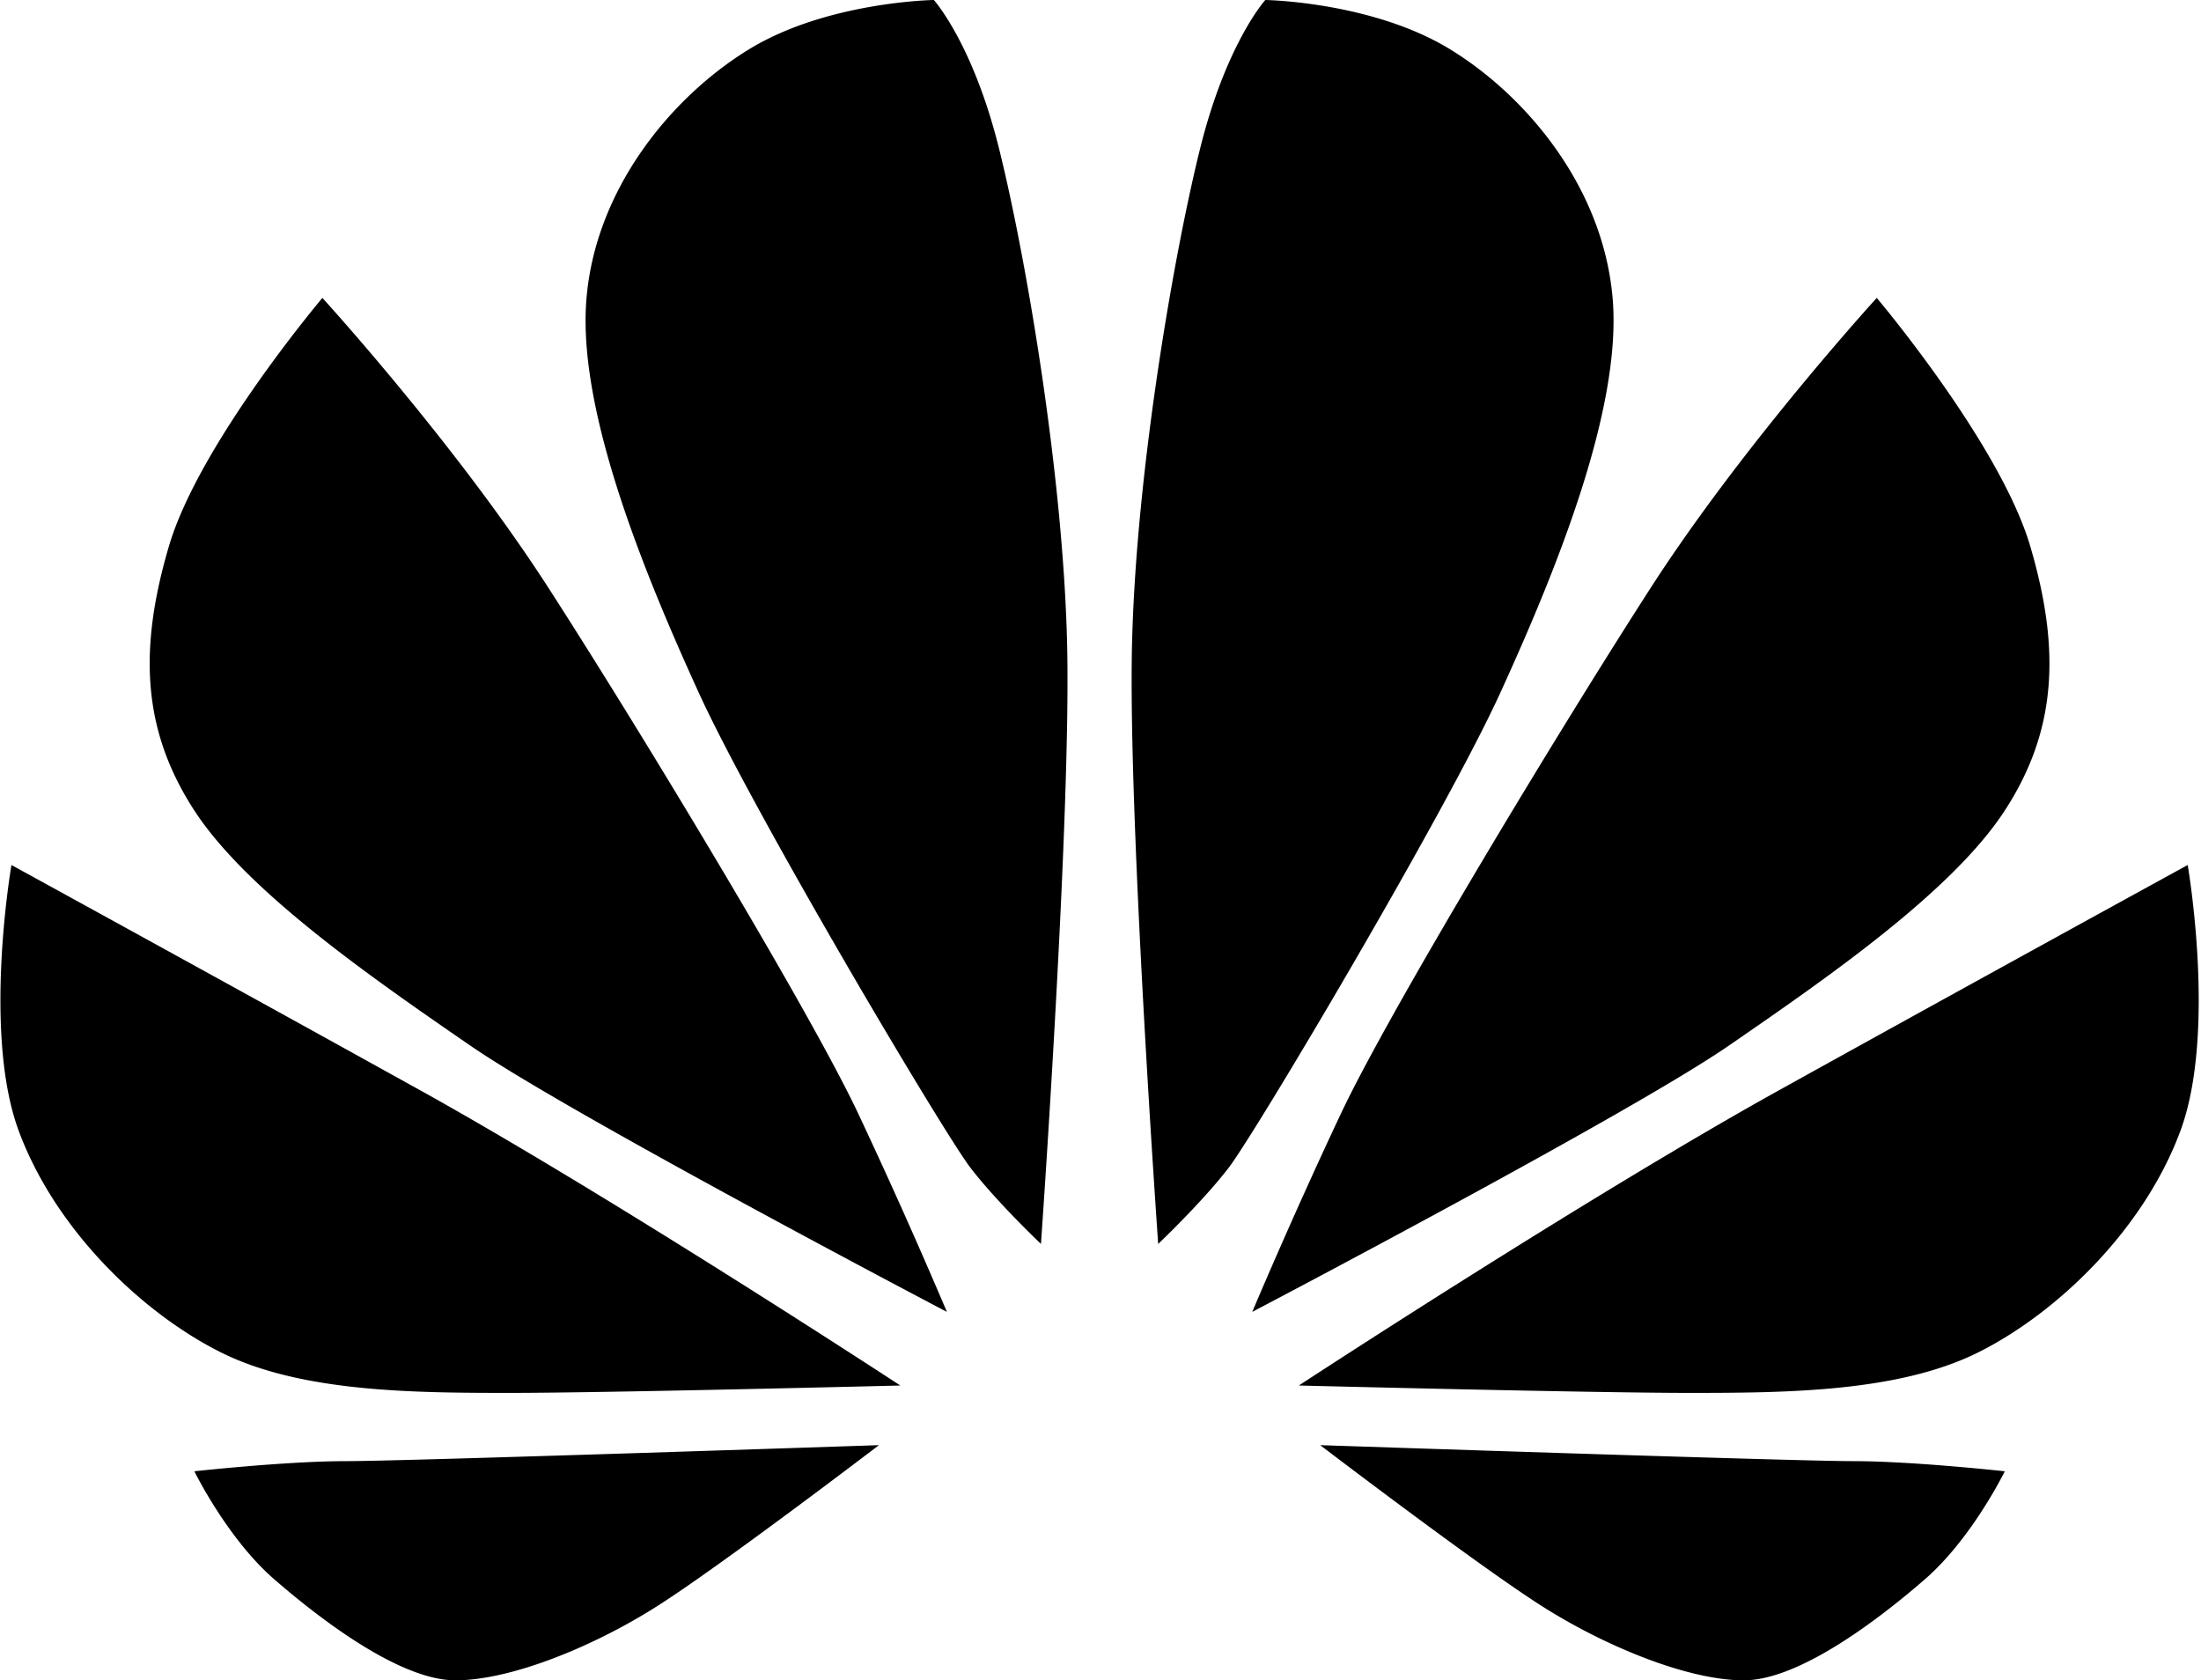
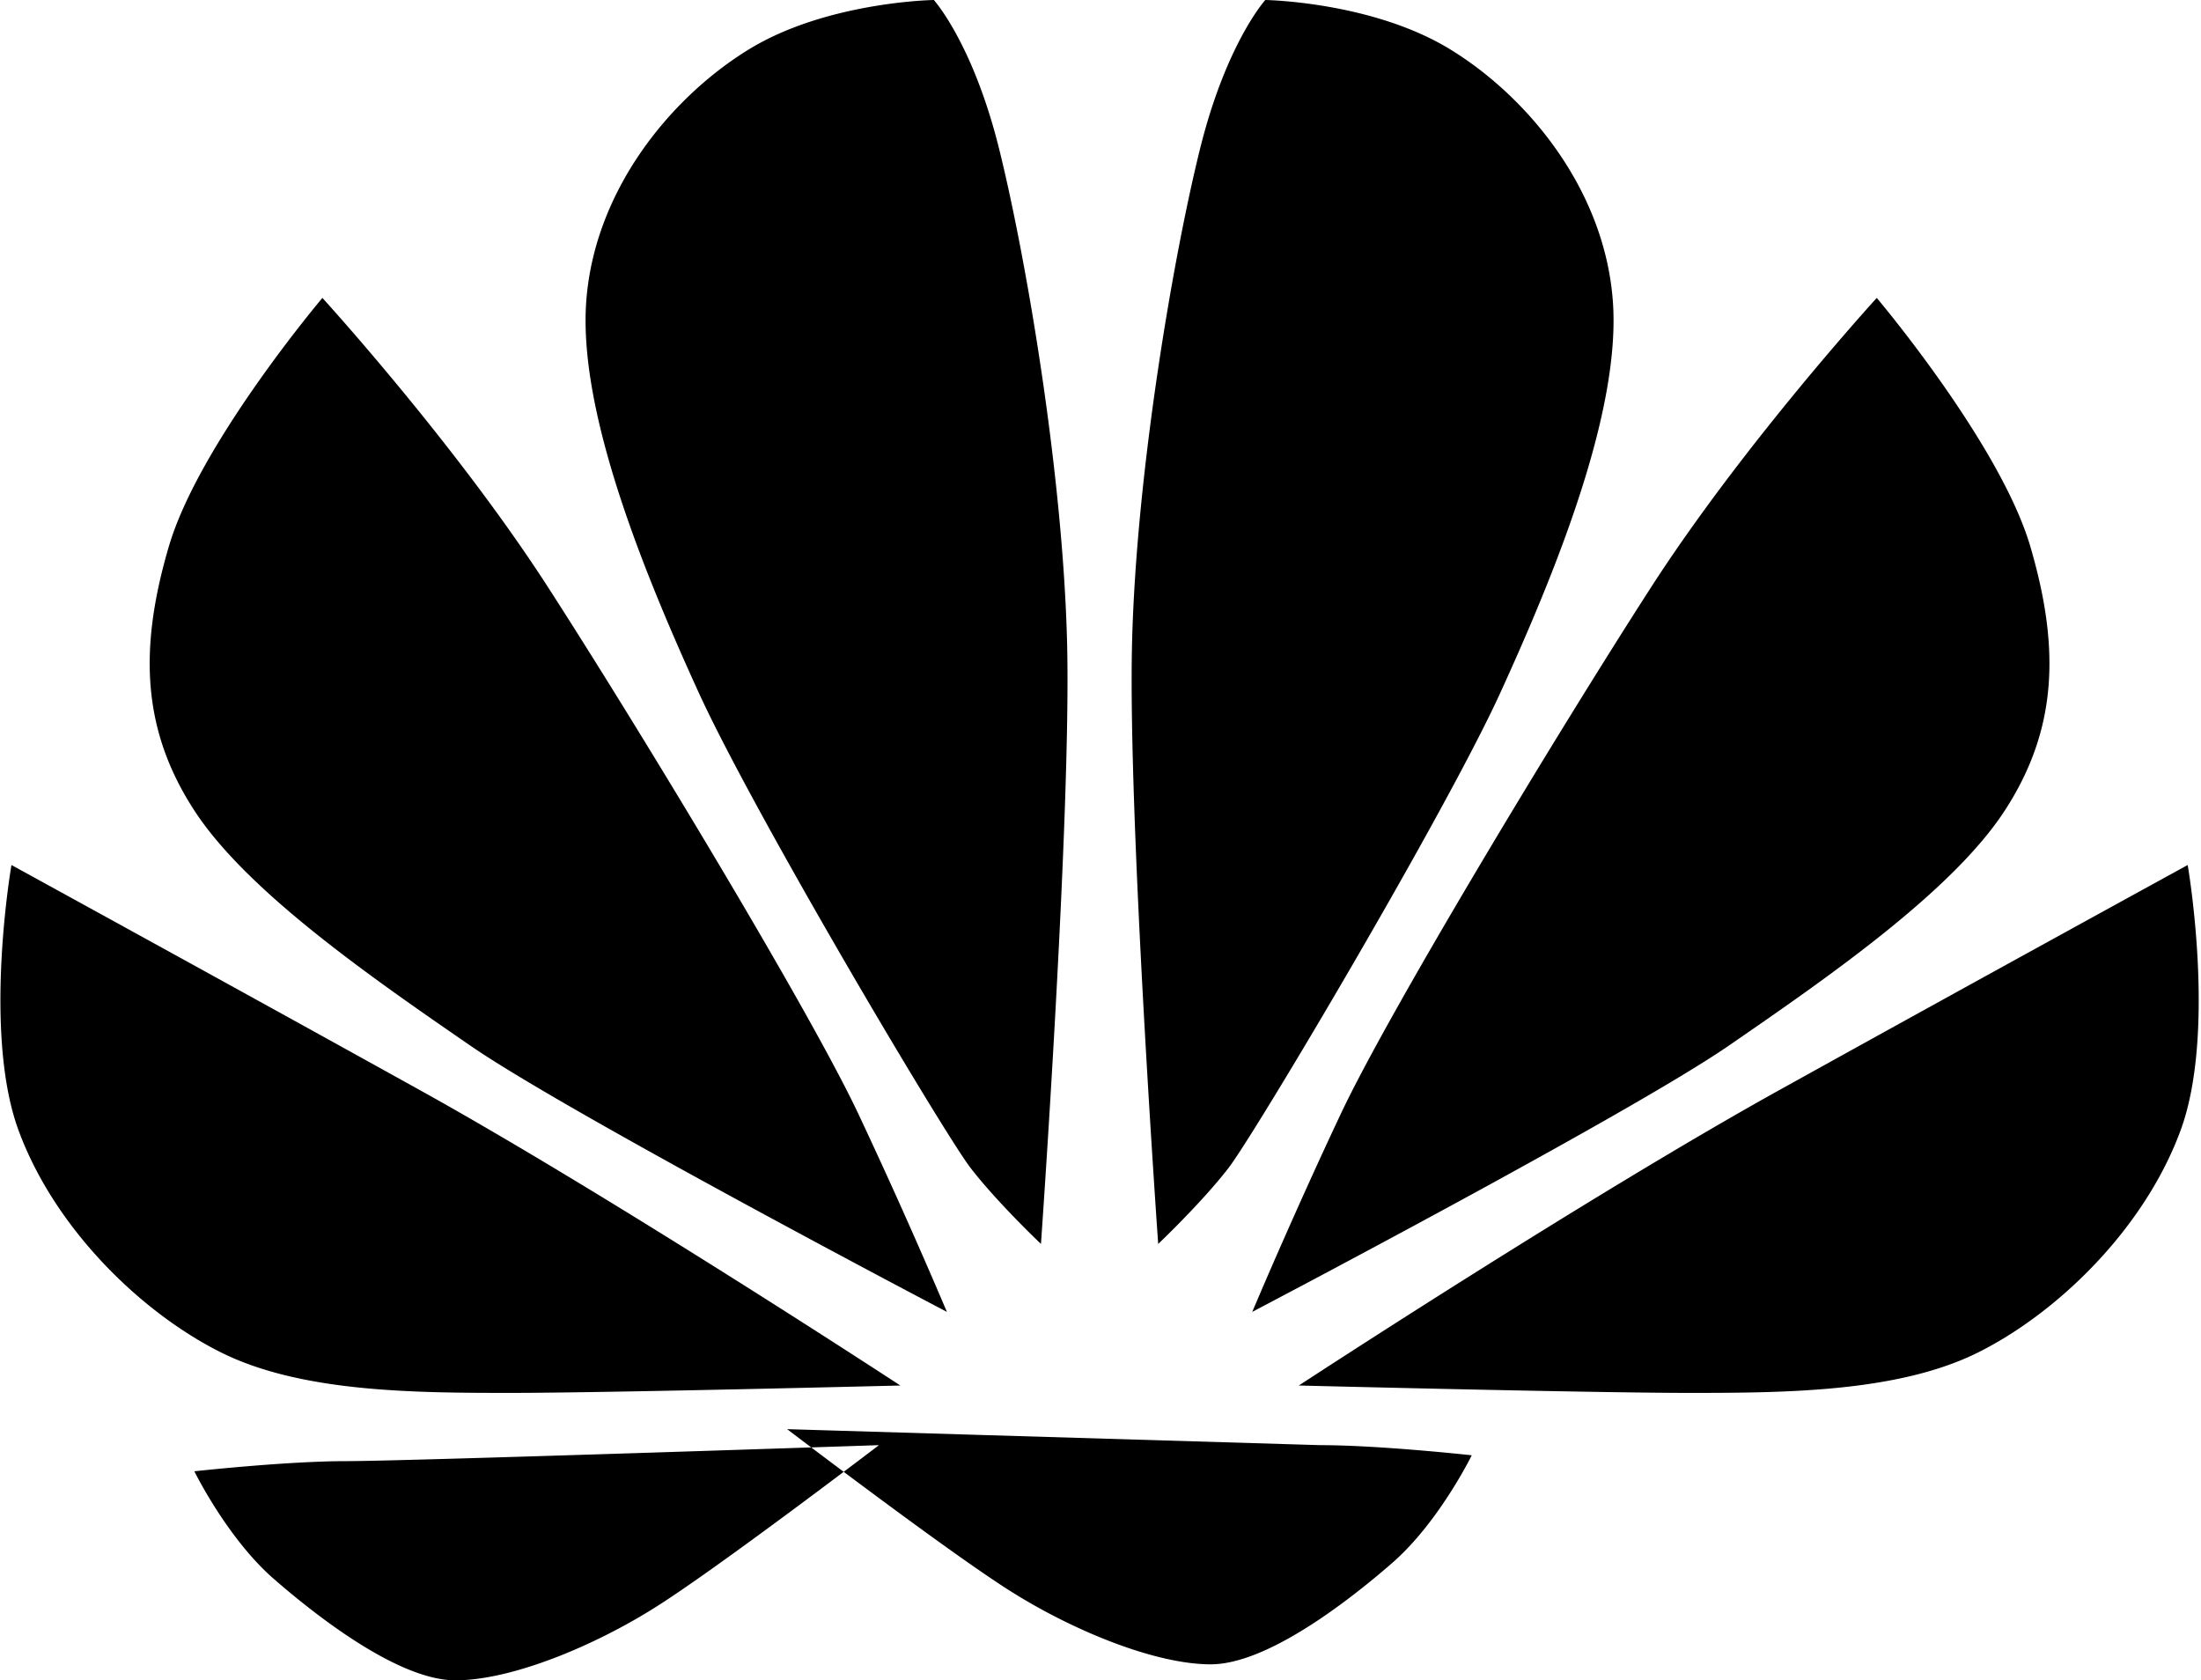
<svg xmlns="http://www.w3.org/2000/svg" width="262" height="200" fill="none" viewBox="0 0 262 200">
-   <path fill="#000" fill-rule="evenodd" d="M104.629 172.006s-56.354 1.904-63.453 1.904c-7.099 0-18.04 1.207-18.04 1.207s3.9 7.971 9.47 12.82c5.574 4.85 15.034 12.06 21.606 12.06 6.572 0 16.39-3.983 24.014-8.827 7.626-4.842 26.403-19.164 26.403-19.164Zm2.543-7.099s-34.385-22.511-57.212-35.17c-22.829-12.66-48.596-26.78-48.596-26.78s-3.456 19.909.846 31.588c4.302 11.678 14.564 21.642 24.029 26.39 9.463 4.748 22.812 4.852 34.436 4.852 11.625 0 46.497-.88 46.497-.88Zm5.545-8.762s-44.795-23.482-56.691-31.665c-11.897-8.187-26.645-18.407-32.89-28.007-6.246-9.603-6.622-19.268-3.028-31.463C23.7 52.815 38.377 35.459 38.377 35.459s15.835 17.33 26.89 34.48c11.057 17.151 31.093 50.319 36.874 62.563a685.018 685.018 0 0 1 10.576 23.643Zm11.195-8.088s3.62-51.084 3.111-71.54c-.508-20.46-4.961-46.193-8.087-58.785C115.809 5.14 111.162 0 111.162 0S98.378.195 89.094 5.908c-9.283 5.713-18.292 16.71-19.301 29.862-1.01 13.15 6.844 32.348 13.375 46.655 6.531 14.31 29.185 52.462 32.361 56.579 3.171 4.118 8.383 9.053 8.383 9.053Zm33.238 23.949s56.354 1.904 63.453 1.904c7.099 0 18.041 1.207 18.041 1.207s-3.9 7.971-9.473 12.82c-5.571 4.85-15.034 12.06-21.606 12.06-6.572 0-16.391-3.983-24.014-8.827-7.623-4.842-26.401-19.164-26.401-19.164Zm-2.542-7.099s34.385-22.511 57.212-35.17c22.826-12.66 48.596-26.78 48.596-26.78s3.454 19.909-.848 31.588c-4.3 11.678-14.564 21.642-24.027 26.39-9.463 4.748-22.812 4.852-34.437 4.852-11.624 0-46.496-.88-46.496-.88Zm-5.545-8.762s44.794-23.482 56.691-31.665c11.894-8.187 26.645-18.407 32.89-28.007 6.245-9.603 6.619-19.268 3.028-31.463-3.594-12.195-18.269-29.551-18.269-29.551s-15.838 17.33-26.891 34.48c-11.056 17.151-31.092 50.319-36.873 62.563-5.781 12.247-10.576 23.643-10.576 23.643Zm-11.196-8.088s-3.62-51.084-3.111-71.54c.509-20.46 4.961-46.193 8.088-58.785C145.968 5.137 150.617 0 150.617 0s12.782.195 22.065 5.908c9.287 5.713 18.293 16.71 19.302 29.862 1.009 13.15-6.845 32.348-13.375 46.655-6.531 14.31-29.185 52.462-32.361 56.579-3.171 4.118-8.381 9.053-8.381 9.053Z" clip-rule="evenodd" />
+   <path fill="#000" fill-rule="evenodd" d="M104.629 172.006s-56.354 1.904-63.453 1.904c-7.099 0-18.04 1.207-18.04 1.207s3.9 7.971 9.47 12.82c5.574 4.85 15.034 12.06 21.606 12.06 6.572 0 16.39-3.983 24.014-8.827 7.626-4.842 26.403-19.164 26.403-19.164Zm2.543-7.099s-34.385-22.511-57.212-35.17c-22.829-12.66-48.596-26.78-48.596-26.78s-3.456 19.909.846 31.588c4.302 11.678 14.564 21.642 24.029 26.39 9.463 4.748 22.812 4.852 34.436 4.852 11.625 0 46.497-.88 46.497-.88Zm5.545-8.762s-44.795-23.482-56.691-31.665c-11.897-8.187-26.645-18.407-32.89-28.007-6.246-9.603-6.622-19.268-3.028-31.463C23.7 52.815 38.377 35.459 38.377 35.459s15.835 17.33 26.89 34.48c11.057 17.151 31.093 50.319 36.874 62.563a685.018 685.018 0 0 1 10.576 23.643Zm11.195-8.088s3.62-51.084 3.111-71.54c-.508-20.46-4.961-46.193-8.087-58.785C115.809 5.14 111.162 0 111.162 0S98.378.195 89.094 5.908c-9.283 5.713-18.292 16.71-19.301 29.862-1.01 13.15 6.844 32.348 13.375 46.655 6.531 14.31 29.185 52.462 32.361 56.579 3.171 4.118 8.383 9.053 8.383 9.053Zm33.238 23.949c7.099 0 18.041 1.207 18.041 1.207s-3.9 7.971-9.473 12.82c-5.571 4.85-15.034 12.06-21.606 12.06-6.572 0-16.391-3.983-24.014-8.827-7.623-4.842-26.401-19.164-26.401-19.164Zm-2.542-7.099s34.385-22.511 57.212-35.17c22.826-12.66 48.596-26.78 48.596-26.78s3.454 19.909-.848 31.588c-4.3 11.678-14.564 21.642-24.027 26.39-9.463 4.748-22.812 4.852-34.437 4.852-11.624 0-46.496-.88-46.496-.88Zm-5.545-8.762s44.794-23.482 56.691-31.665c11.894-8.187 26.645-18.407 32.89-28.007 6.245-9.603 6.619-19.268 3.028-31.463-3.594-12.195-18.269-29.551-18.269-29.551s-15.838 17.33-26.891 34.48c-11.056 17.151-31.092 50.319-36.873 62.563-5.781 12.247-10.576 23.643-10.576 23.643Zm-11.196-8.088s-3.62-51.084-3.111-71.54c.509-20.46 4.961-46.193 8.088-58.785C145.968 5.137 150.617 0 150.617 0s12.782.195 22.065 5.908c9.287 5.713 18.293 16.71 19.302 29.862 1.009 13.15-6.845 32.348-13.375 46.655-6.531 14.31-29.185 52.462-32.361 56.579-3.171 4.118-8.381 9.053-8.381 9.053Z" clip-rule="evenodd" />
</svg>